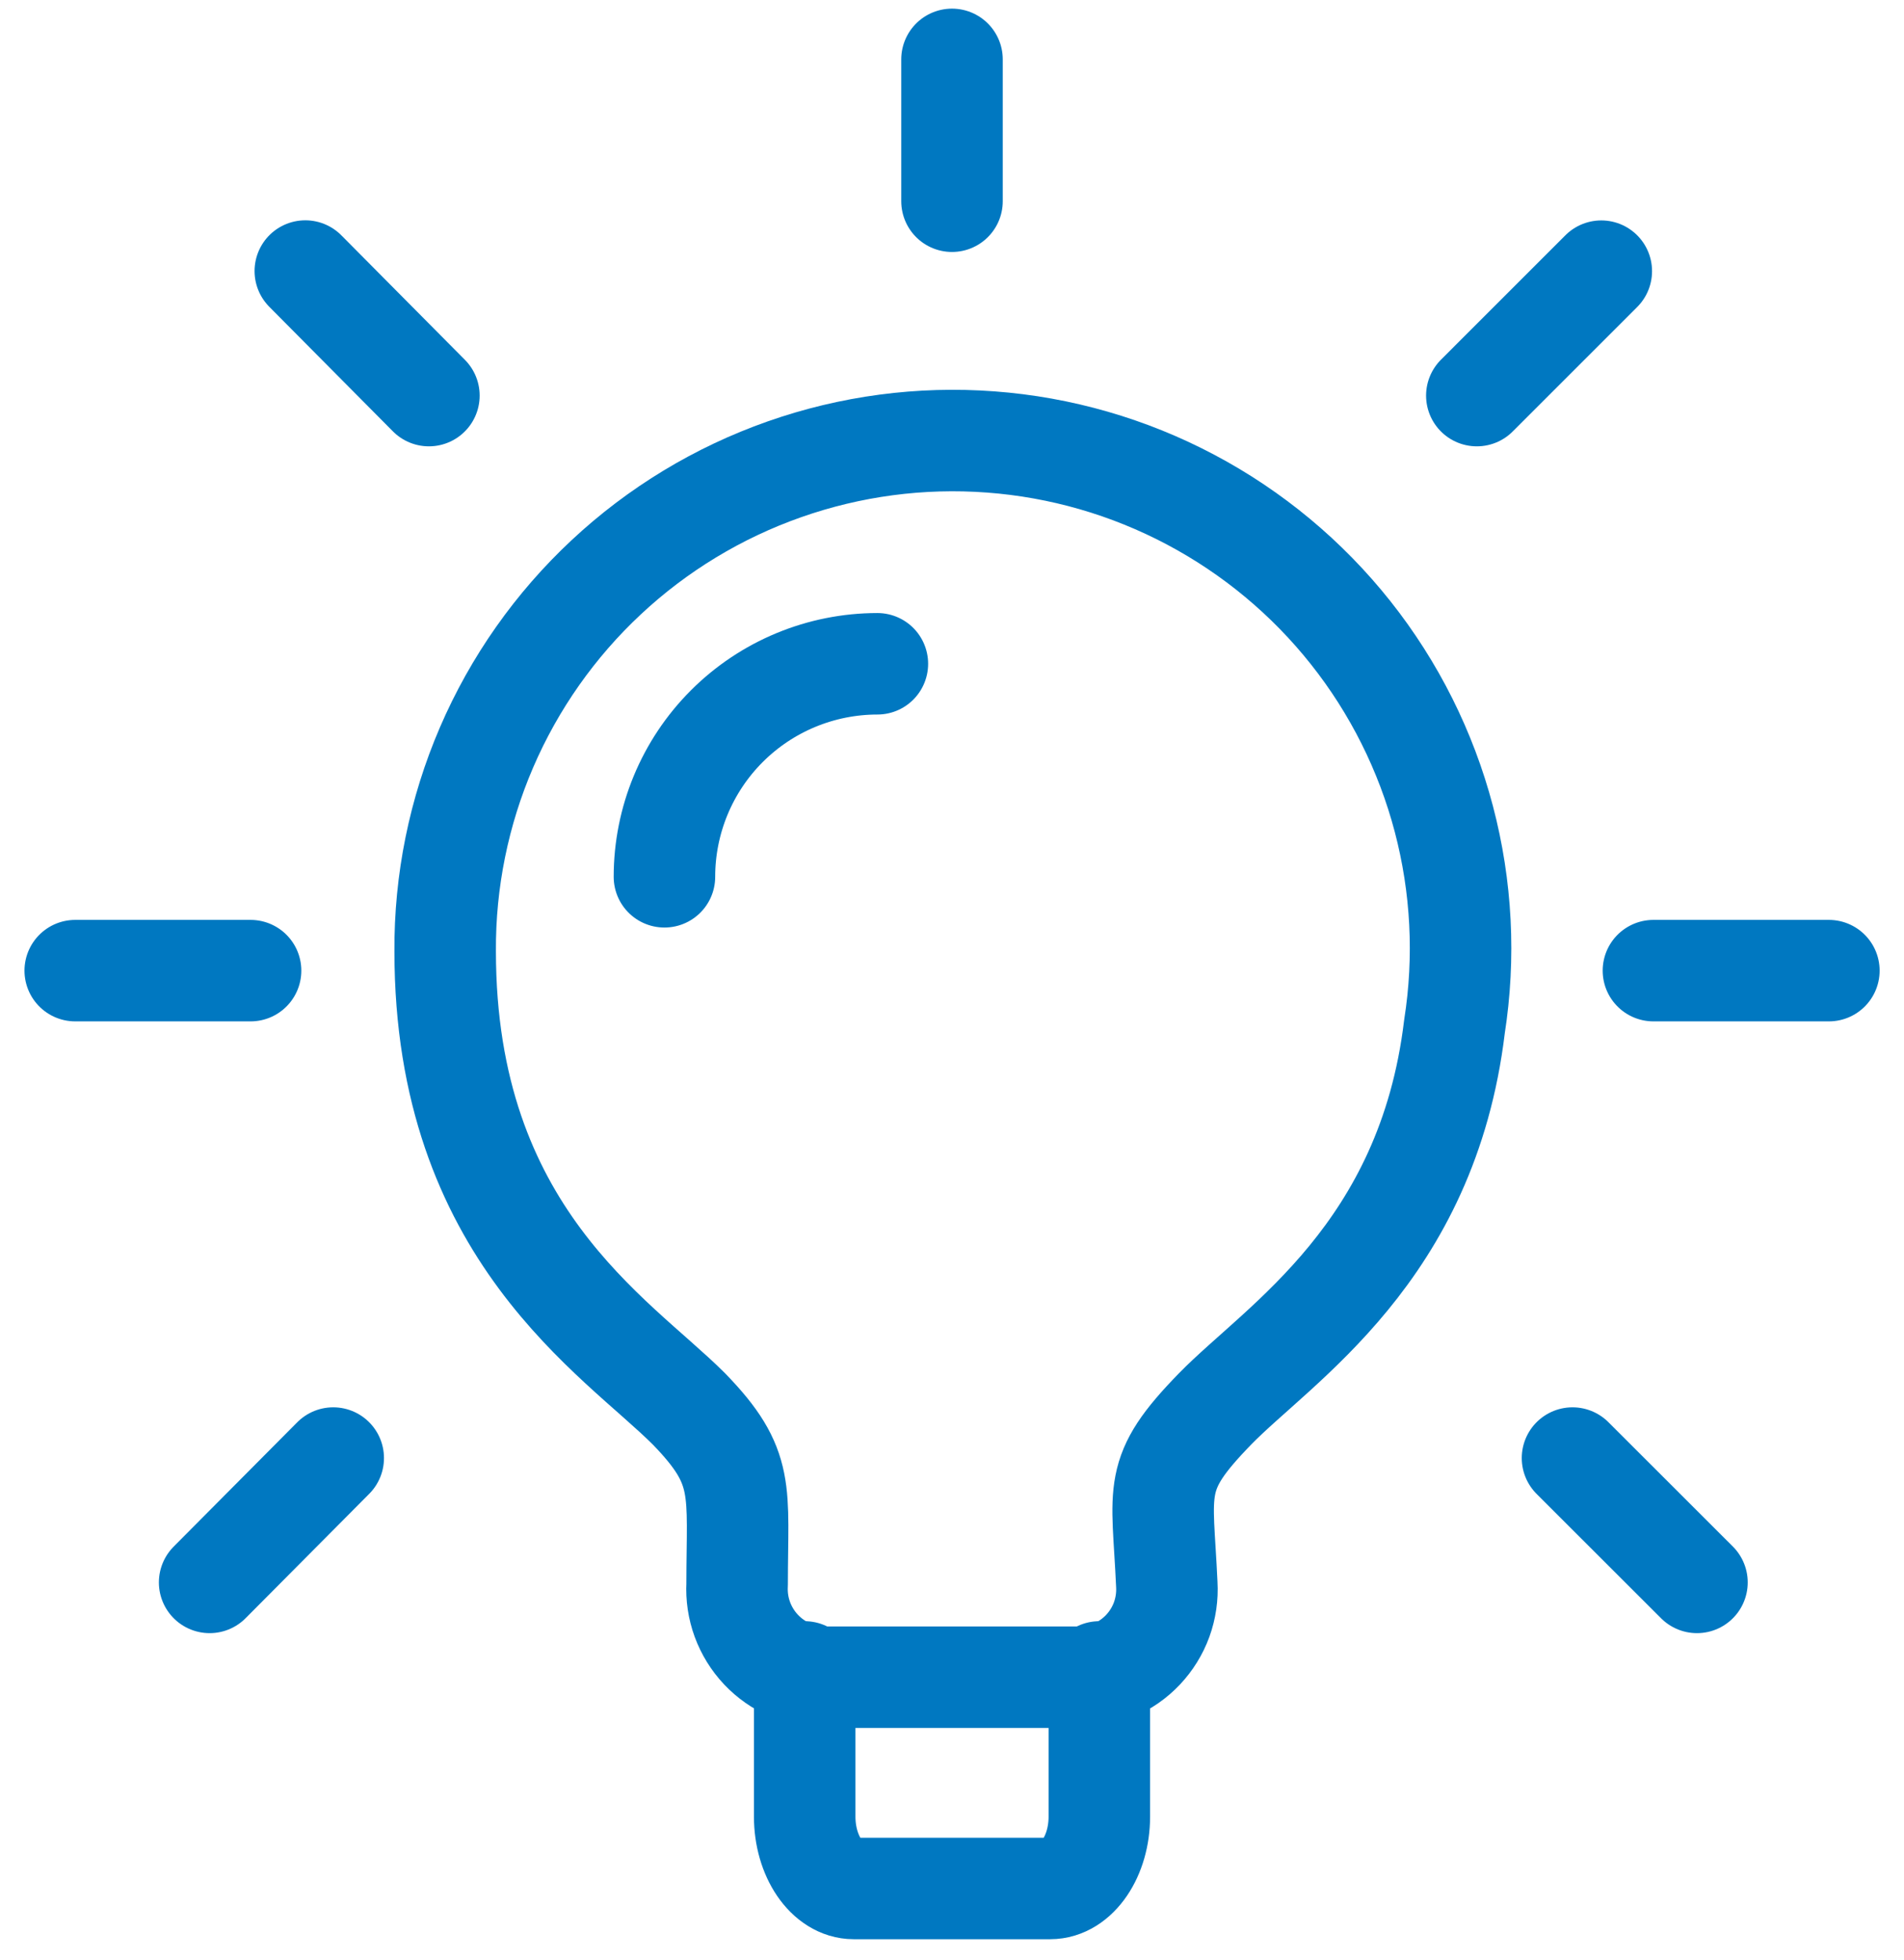
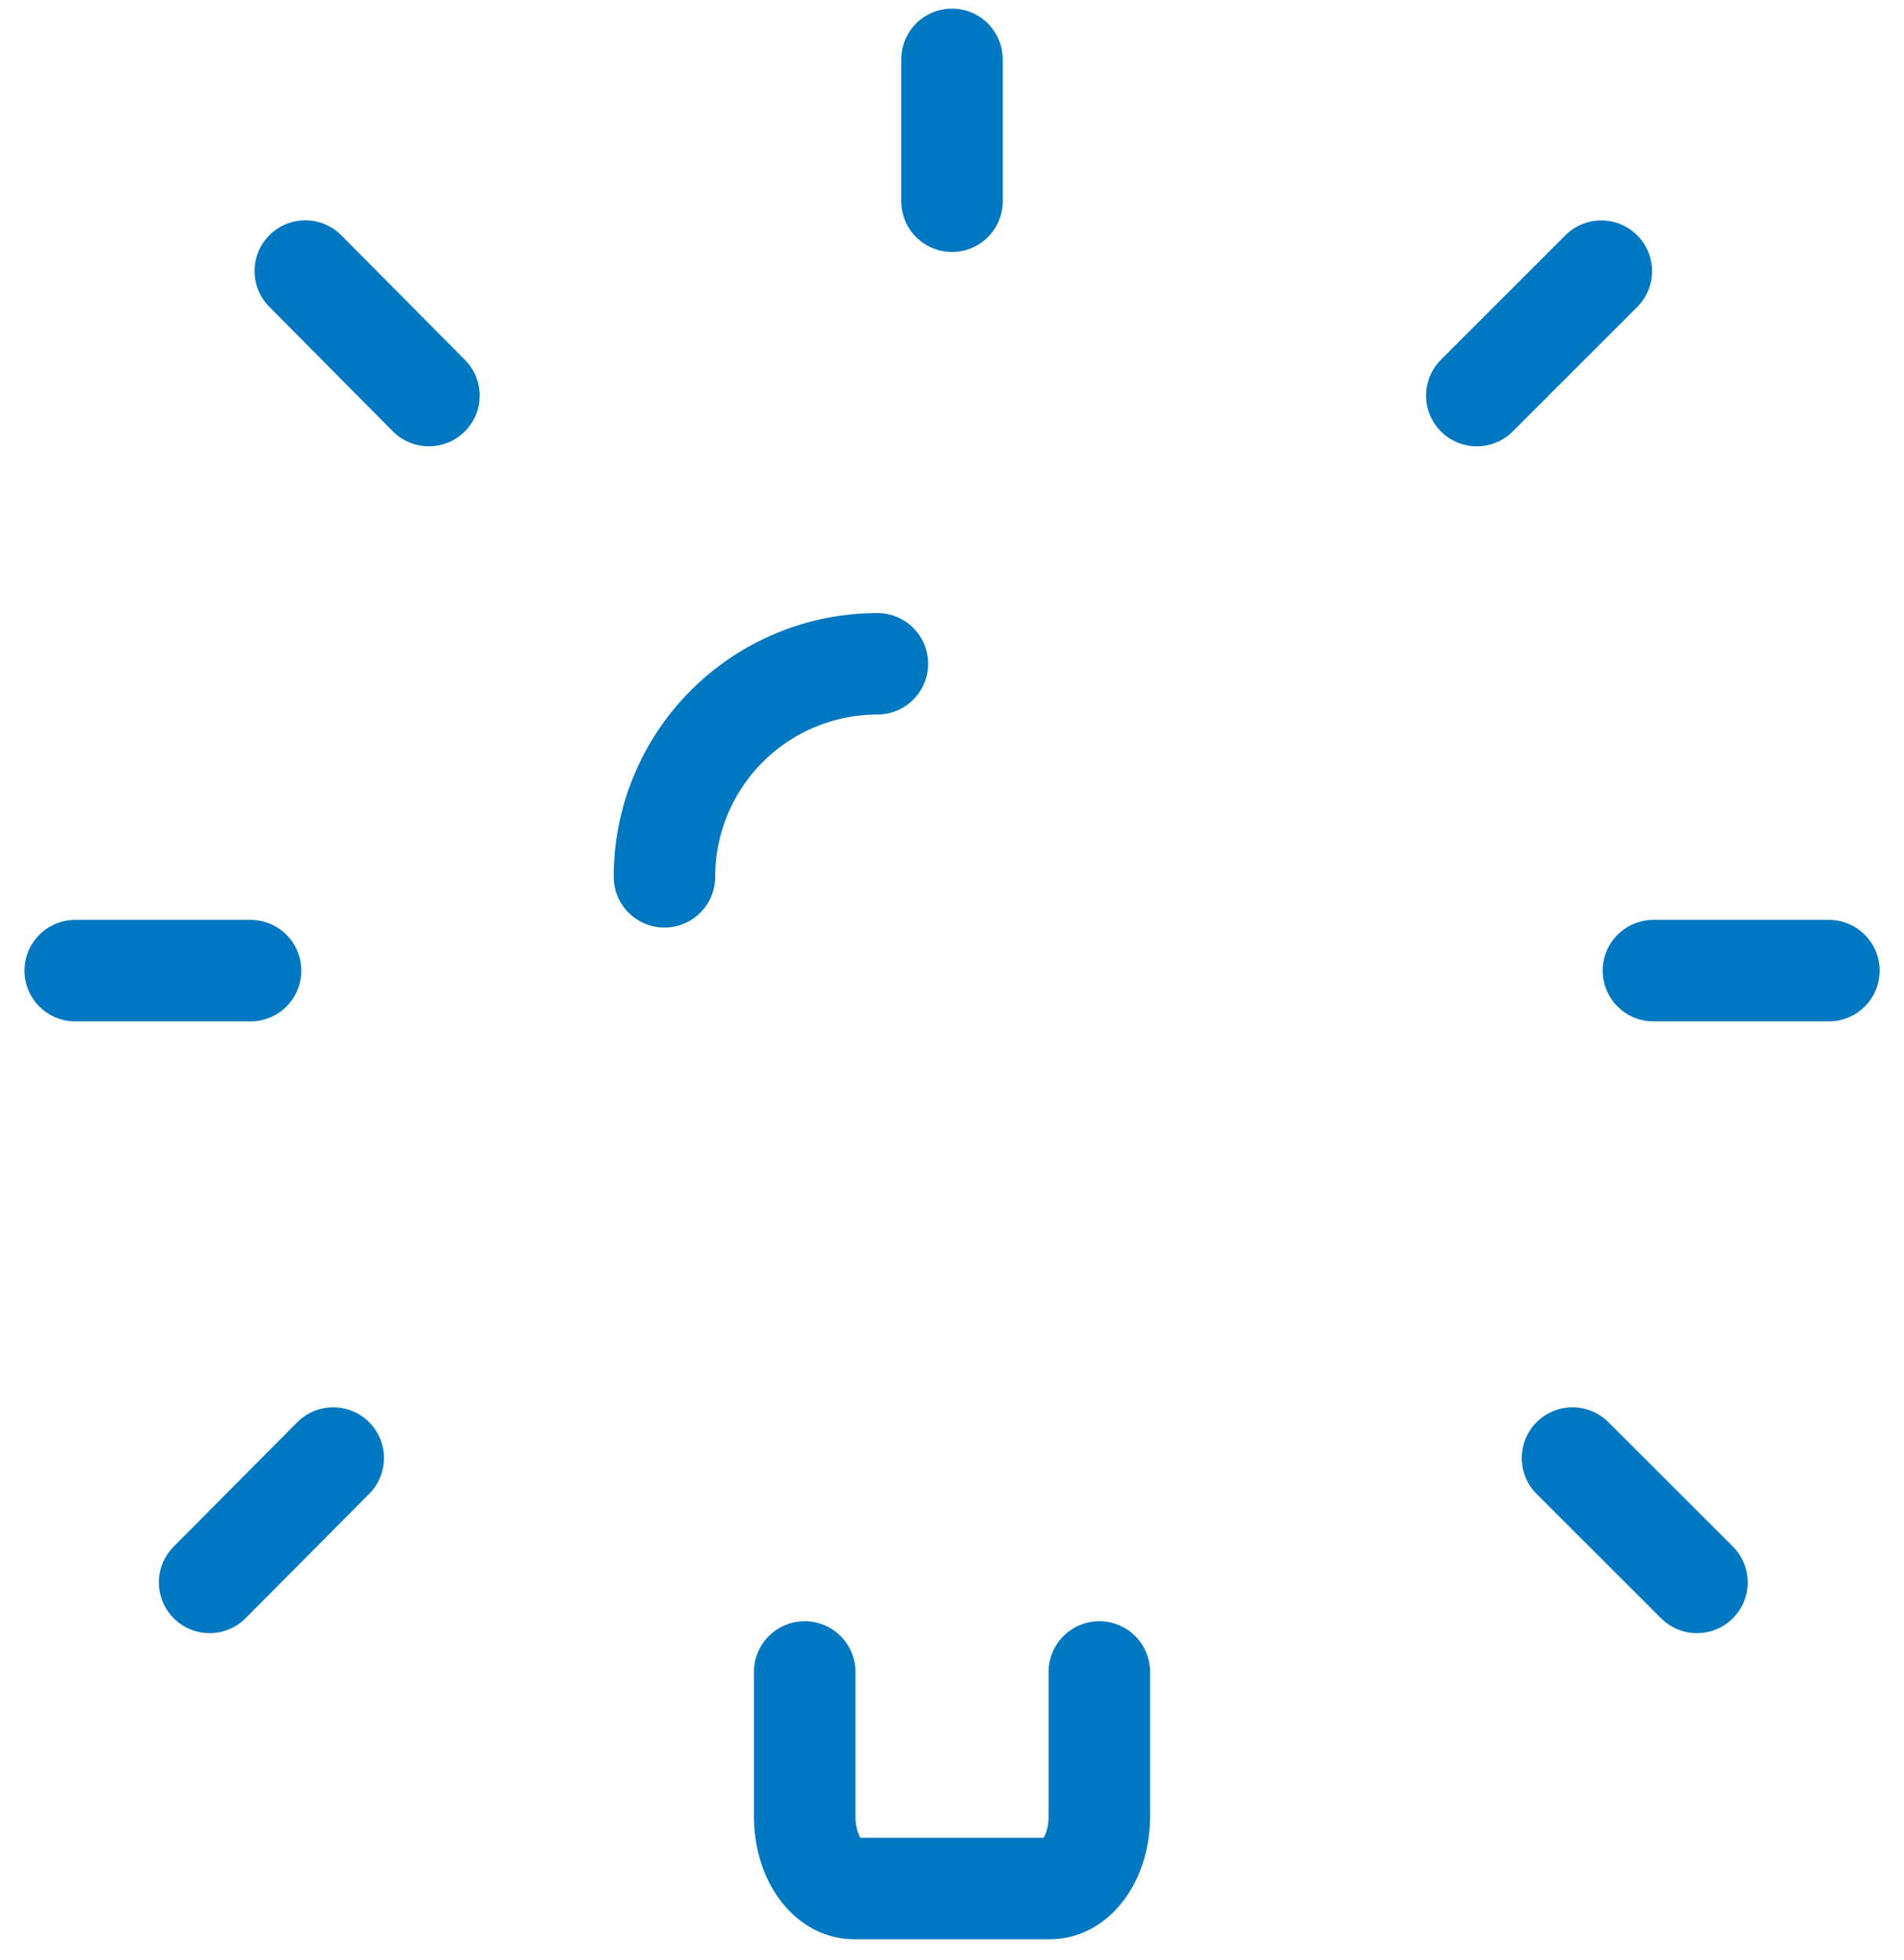
<svg xmlns="http://www.w3.org/2000/svg" width="68" height="70" viewBox="0 0 68 70" fill="none">
-   <path d="M51.945 36.674C50.974 44.755 45.682 47.983 43.396 50.327C41.107 52.678 41.517 53.146 41.671 56.593C41.696 57.02 41.634 57.447 41.489 57.849C41.343 58.25 41.116 58.618 40.823 58.929C40.53 59.24 40.176 59.487 39.784 59.656C39.391 59.825 38.968 59.912 38.541 59.911H29.459C29.032 59.91 28.61 59.822 28.218 59.653C27.826 59.484 27.473 59.236 27.18 58.926C26.887 58.615 26.66 58.248 26.513 57.847C26.366 57.446 26.303 57.02 26.326 56.593C26.326 53.211 26.641 52.425 24.605 50.327C22.008 47.73 15.899 44.064 15.899 33.982C15.883 31.477 16.387 28.997 17.377 26.697C18.368 24.396 19.824 22.326 21.655 20.617C23.485 18.907 25.65 17.596 28.012 16.765C30.375 15.933 32.884 15.6 35.381 15.787C37.879 15.973 40.311 16.675 42.523 17.848C44.736 19.021 46.682 20.64 48.238 22.602C49.794 24.565 50.927 26.828 51.565 29.25C52.203 31.672 52.332 34.2 51.945 36.674Z" stroke="#0078C1" stroke-width="3.625" stroke-linecap="round" stroke-linejoin="round" />
  <path d="M28.739 59.723V64.889C28.739 66.3 29.524 67.458 30.491 67.458H37.506C38.48 67.458 39.262 66.297 39.262 64.889V59.723M31.335 23.711C29.318 23.712 27.383 24.514 25.957 25.941C24.531 27.368 23.73 29.303 23.73 31.32M59.051 34.672H65.317M52.744 14.131L57.189 9.686M56.161 52.083L60.606 56.525M34 2.121V7.188M10.904 9.682L15.318 14.131M7.487 56.525L11.901 52.083M8.949 34.672H2.687" stroke="#0078C1" stroke-width="3.625" stroke-linecap="round" stroke-linejoin="round" />
</svg>